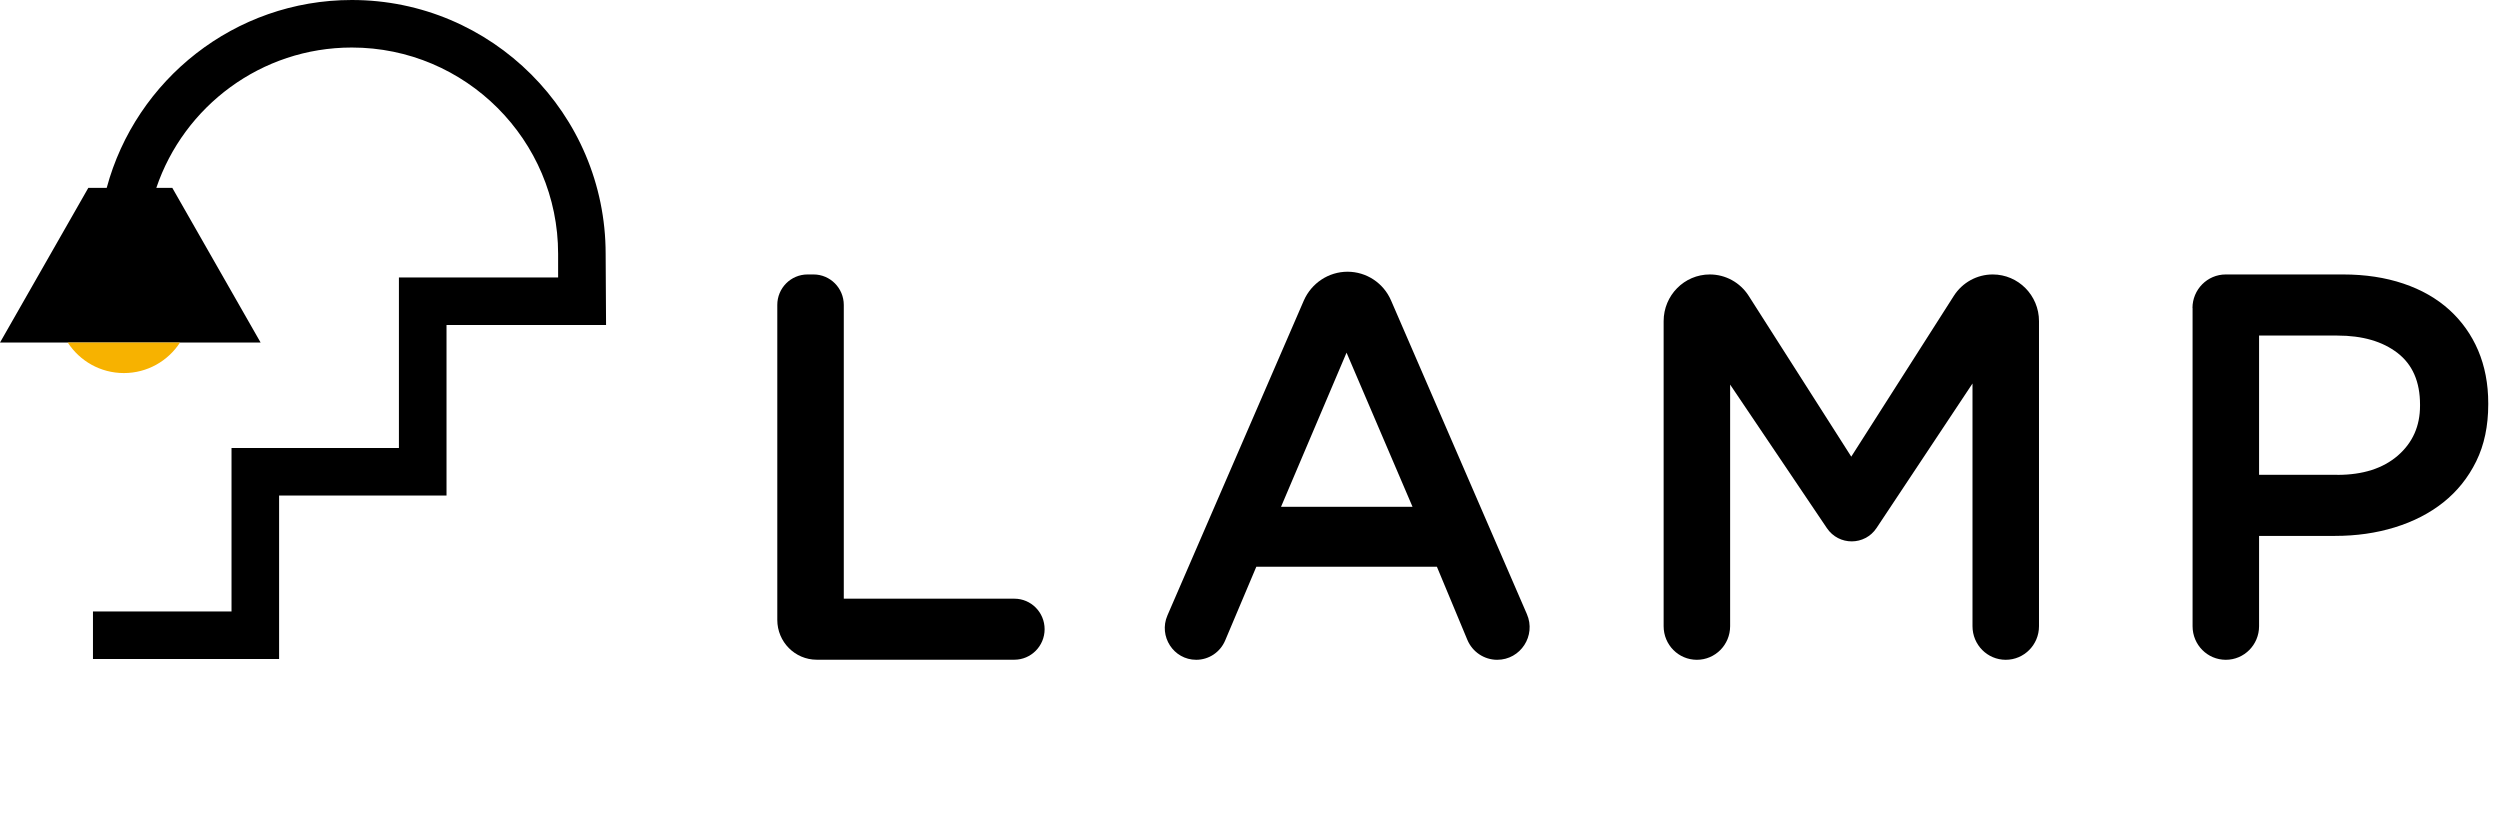
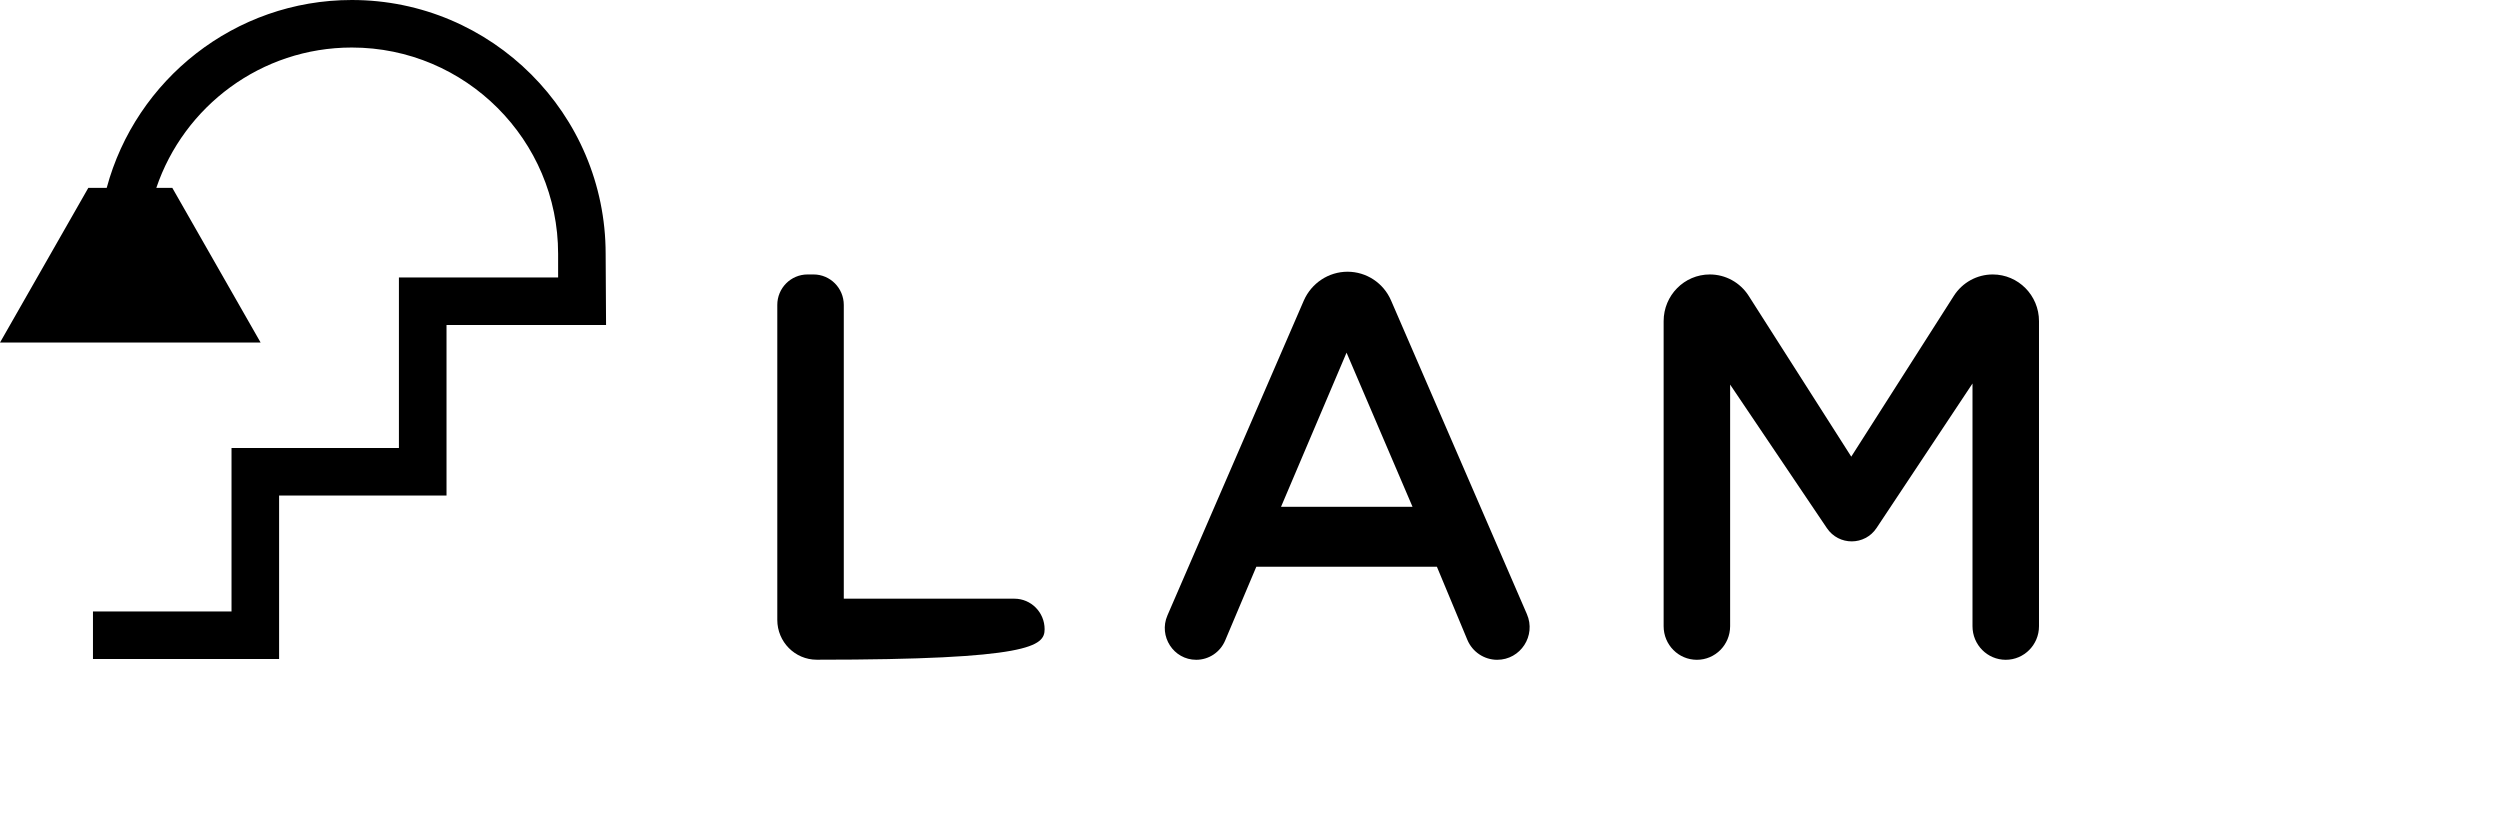
<svg xmlns="http://www.w3.org/2000/svg" width="97" height="32" viewBox="0 0 97 32" fill="none">
  <path fill-rule="evenodd" clip-rule="evenodd" d="M53.973 11.659C53.681 10.981 53.018 10.543 52.284 10.543C51.554 10.543 50.888 10.981 50.589 11.659L45.296 23.879C44.946 24.689 45.534 25.6 46.413 25.6C46.902 25.6 47.342 25.307 47.535 24.854L48.745 21.99H55.752L56.933 24.825C57.129 25.294 57.586 25.6 58.091 25.6C58.999 25.6 59.607 24.664 59.243 23.827L53.973 11.659ZM52.246 13.683L54.806 19.664H49.704L52.246 13.683Z" fill="black" />
-   <path d="M31.565 10.649H31.333C30.683 10.649 30.156 11.18 30.159 11.836V24.052C30.159 24.905 30.844 25.597 31.69 25.597H39.357C40.004 25.597 40.531 25.066 40.531 24.413C40.531 23.76 40.007 23.229 39.357 23.229H32.739V11.833C32.739 11.18 32.215 10.649 31.565 10.649Z" fill="black" />
+   <path d="M31.565 10.649H31.333C30.683 10.649 30.156 11.18 30.159 11.836V24.052C30.159 24.905 30.844 25.597 31.69 25.597C40.004 25.597 40.531 25.066 40.531 24.413C40.531 23.76 40.007 23.229 39.357 23.229H32.739V11.833C32.739 11.18 32.215 10.649 31.565 10.649Z" fill="black" />
  <path d="M66.341 10.649C66.952 10.649 67.518 10.961 67.849 11.479L71.829 17.718L75.809 11.479C76.14 10.961 76.707 10.649 77.318 10.649C78.309 10.649 79.113 11.46 79.113 12.461V24.297C79.113 25.018 78.534 25.6 77.823 25.6C77.109 25.6 76.533 25.018 76.533 24.297V14.88L72.811 20.485C72.354 21.176 71.347 21.18 70.883 20.491L67.129 14.922V24.297C67.129 25.018 66.55 25.6 65.839 25.6C65.124 25.6 64.549 25.018 64.549 24.297V12.461C64.549 11.46 65.35 10.649 66.341 10.649Z" fill="black" />
-   <path fill-rule="evenodd" clip-rule="evenodd" d="M86.358 10.649C85.647 10.649 85.068 11.232 85.068 11.952H85.072V24.297C85.072 25.018 85.647 25.6 86.362 25.6C87.073 25.6 87.652 25.018 87.652 24.297V20.793H90.602C91.422 20.793 92.195 20.684 92.915 20.462C93.636 20.24 94.266 19.918 94.804 19.49C95.341 19.062 95.766 18.532 96.078 17.898C96.39 17.264 96.544 16.527 96.544 15.688V15.646C96.544 14.893 96.412 14.208 96.152 13.596C95.891 12.985 95.515 12.457 95.029 12.017C94.54 11.576 93.948 11.238 93.25 11.003C92.552 10.768 91.773 10.649 90.911 10.649H86.358ZM93.037 17.676C92.462 18.174 91.68 18.425 90.689 18.425V18.422H87.652V13.02H90.689C91.664 13.02 92.442 13.246 93.025 13.696C93.607 14.146 93.897 14.812 93.897 15.7V15.745C93.897 16.534 93.61 17.177 93.037 17.676Z" fill="black" />
  <path d="M13.651 0C19.082 0 23.499 4.417 23.499 9.848L23.515 12.609H17.325V19.227H10.829V25.568H3.607V23.724H8.983V17.383H15.478V10.765H21.655V9.848C21.655 5.434 18.065 1.844 13.651 1.844C10.131 1.844 7.135 4.127 6.065 7.29H6.686L10.112 13.291H0L3.426 7.29H4.14C5.268 3.096 9.105 0 13.651 0Z" fill="black" />
-   <path d="M2.629 13.291C3.091 14.003 3.894 14.475 4.806 14.475C5.719 14.475 6.522 14.003 6.984 13.291H2.629Z" fill="#F7B200" />
</svg>